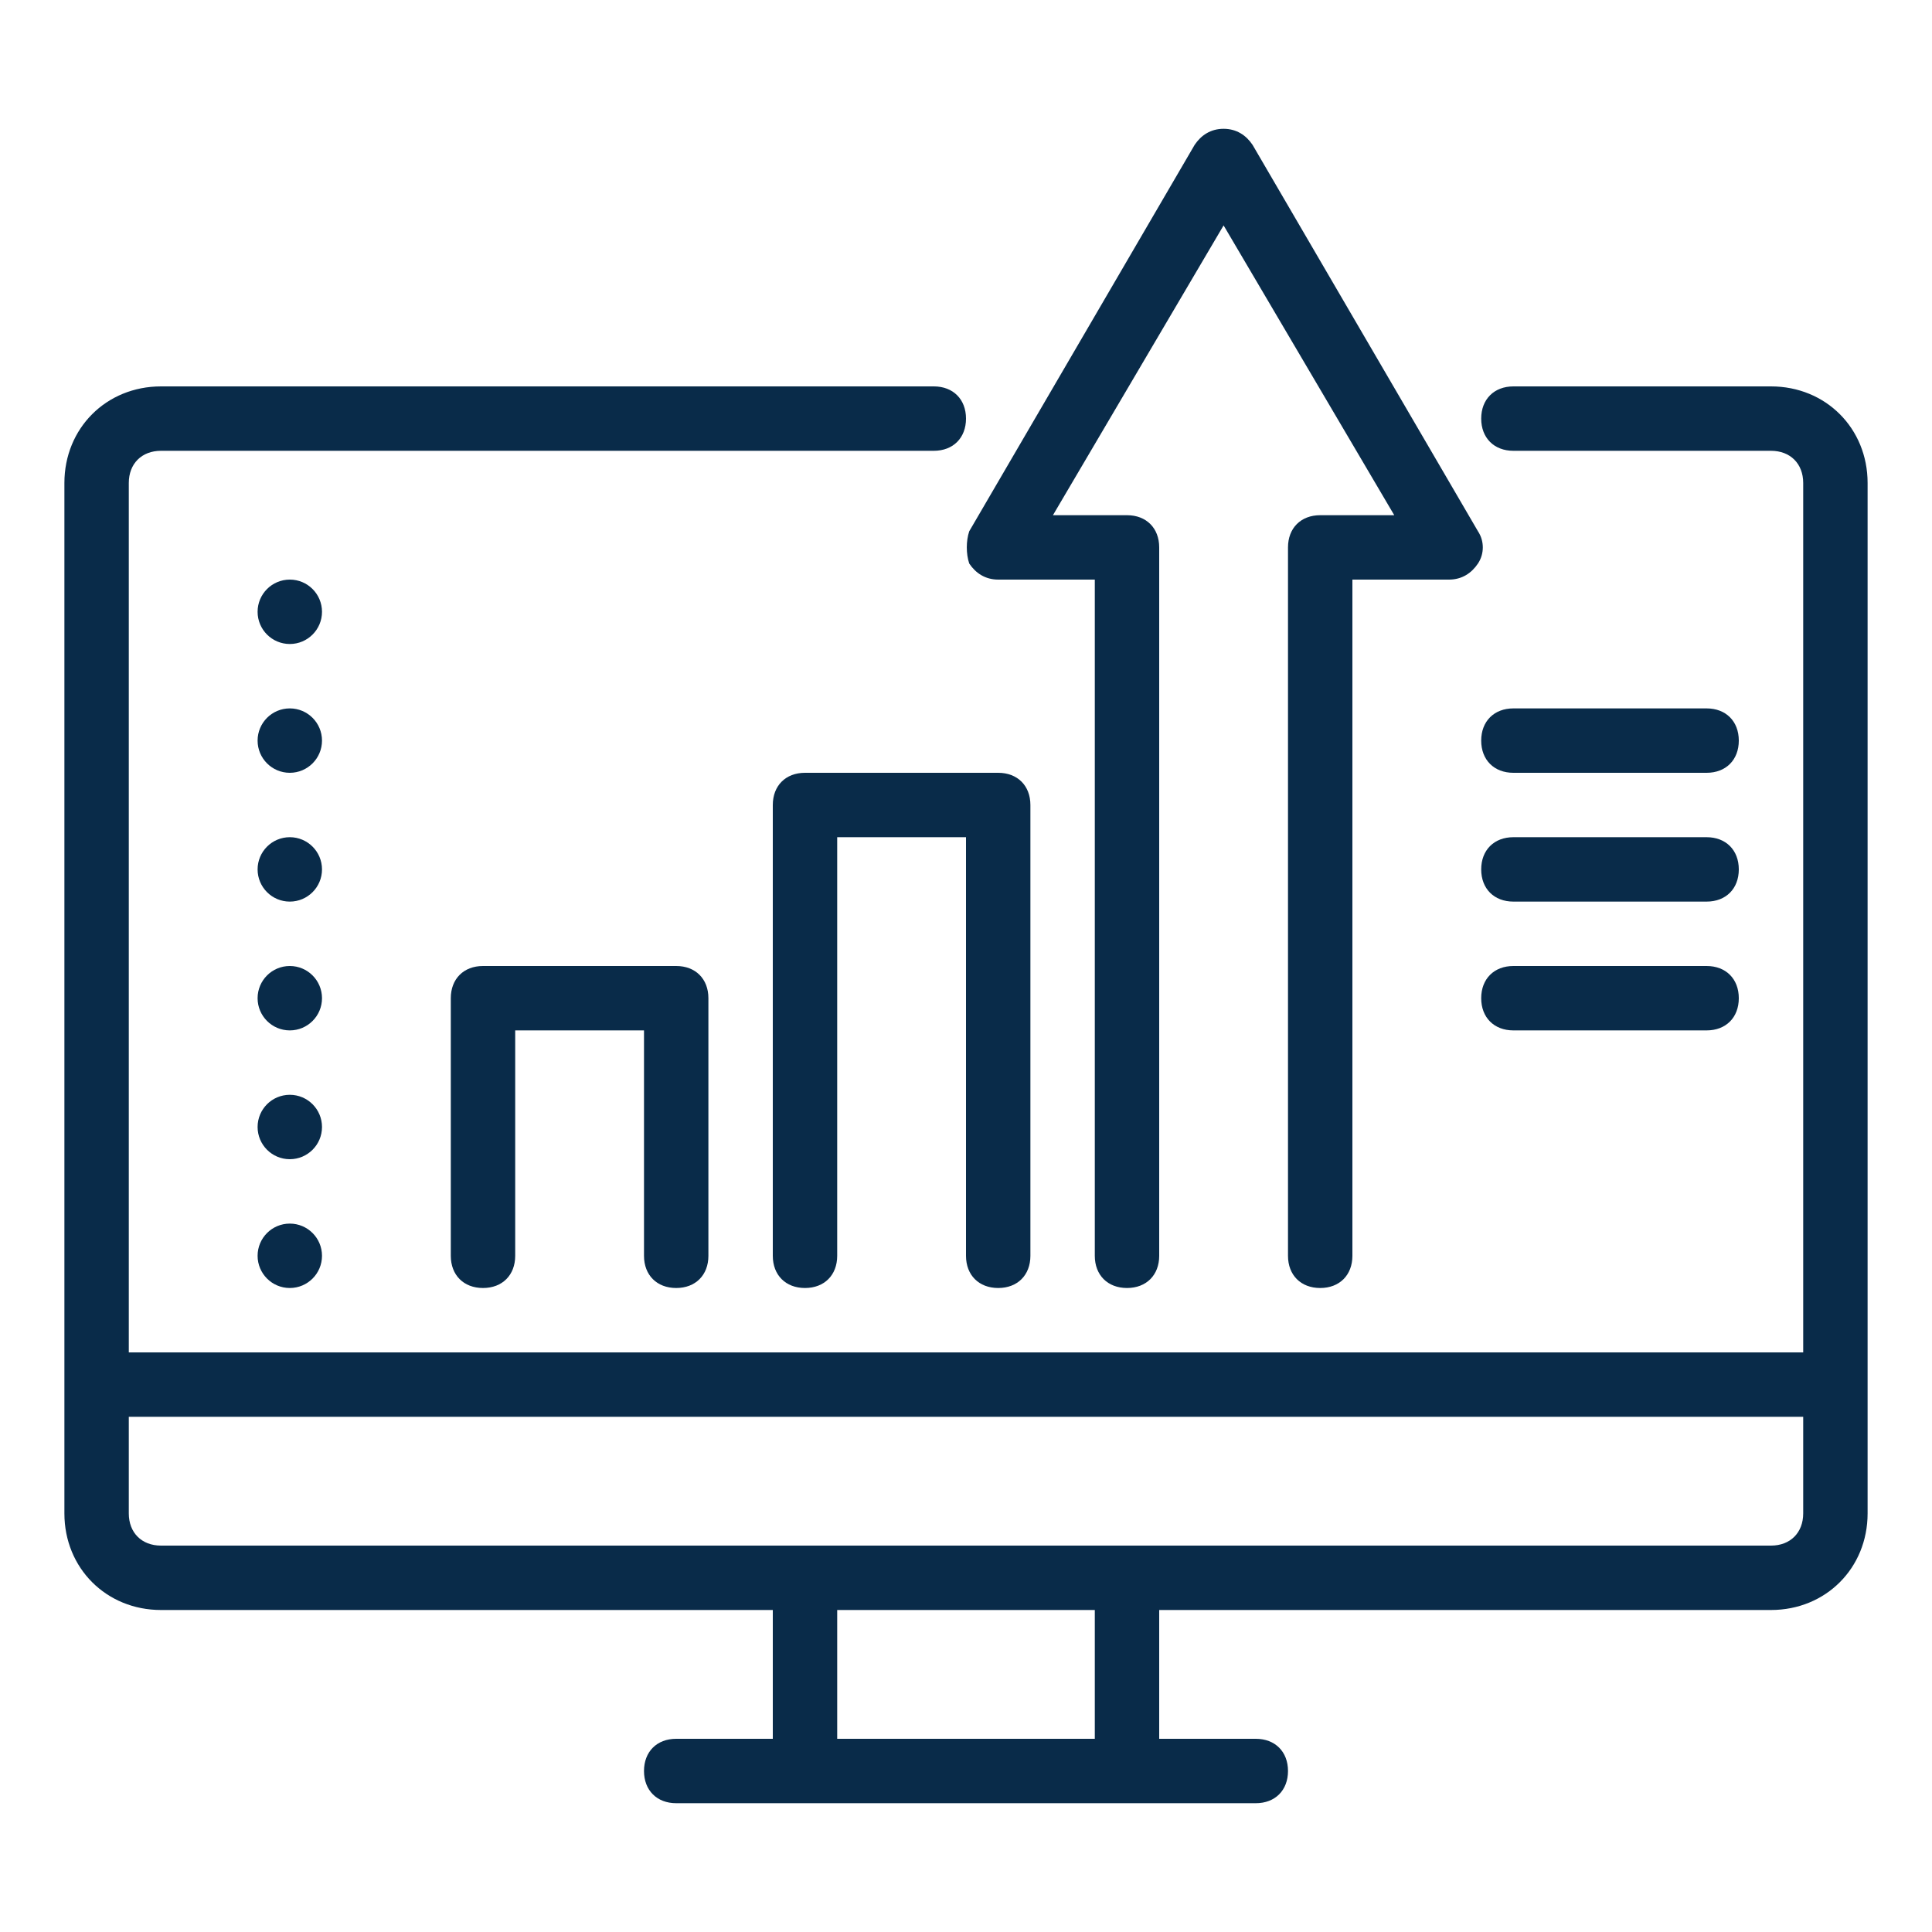
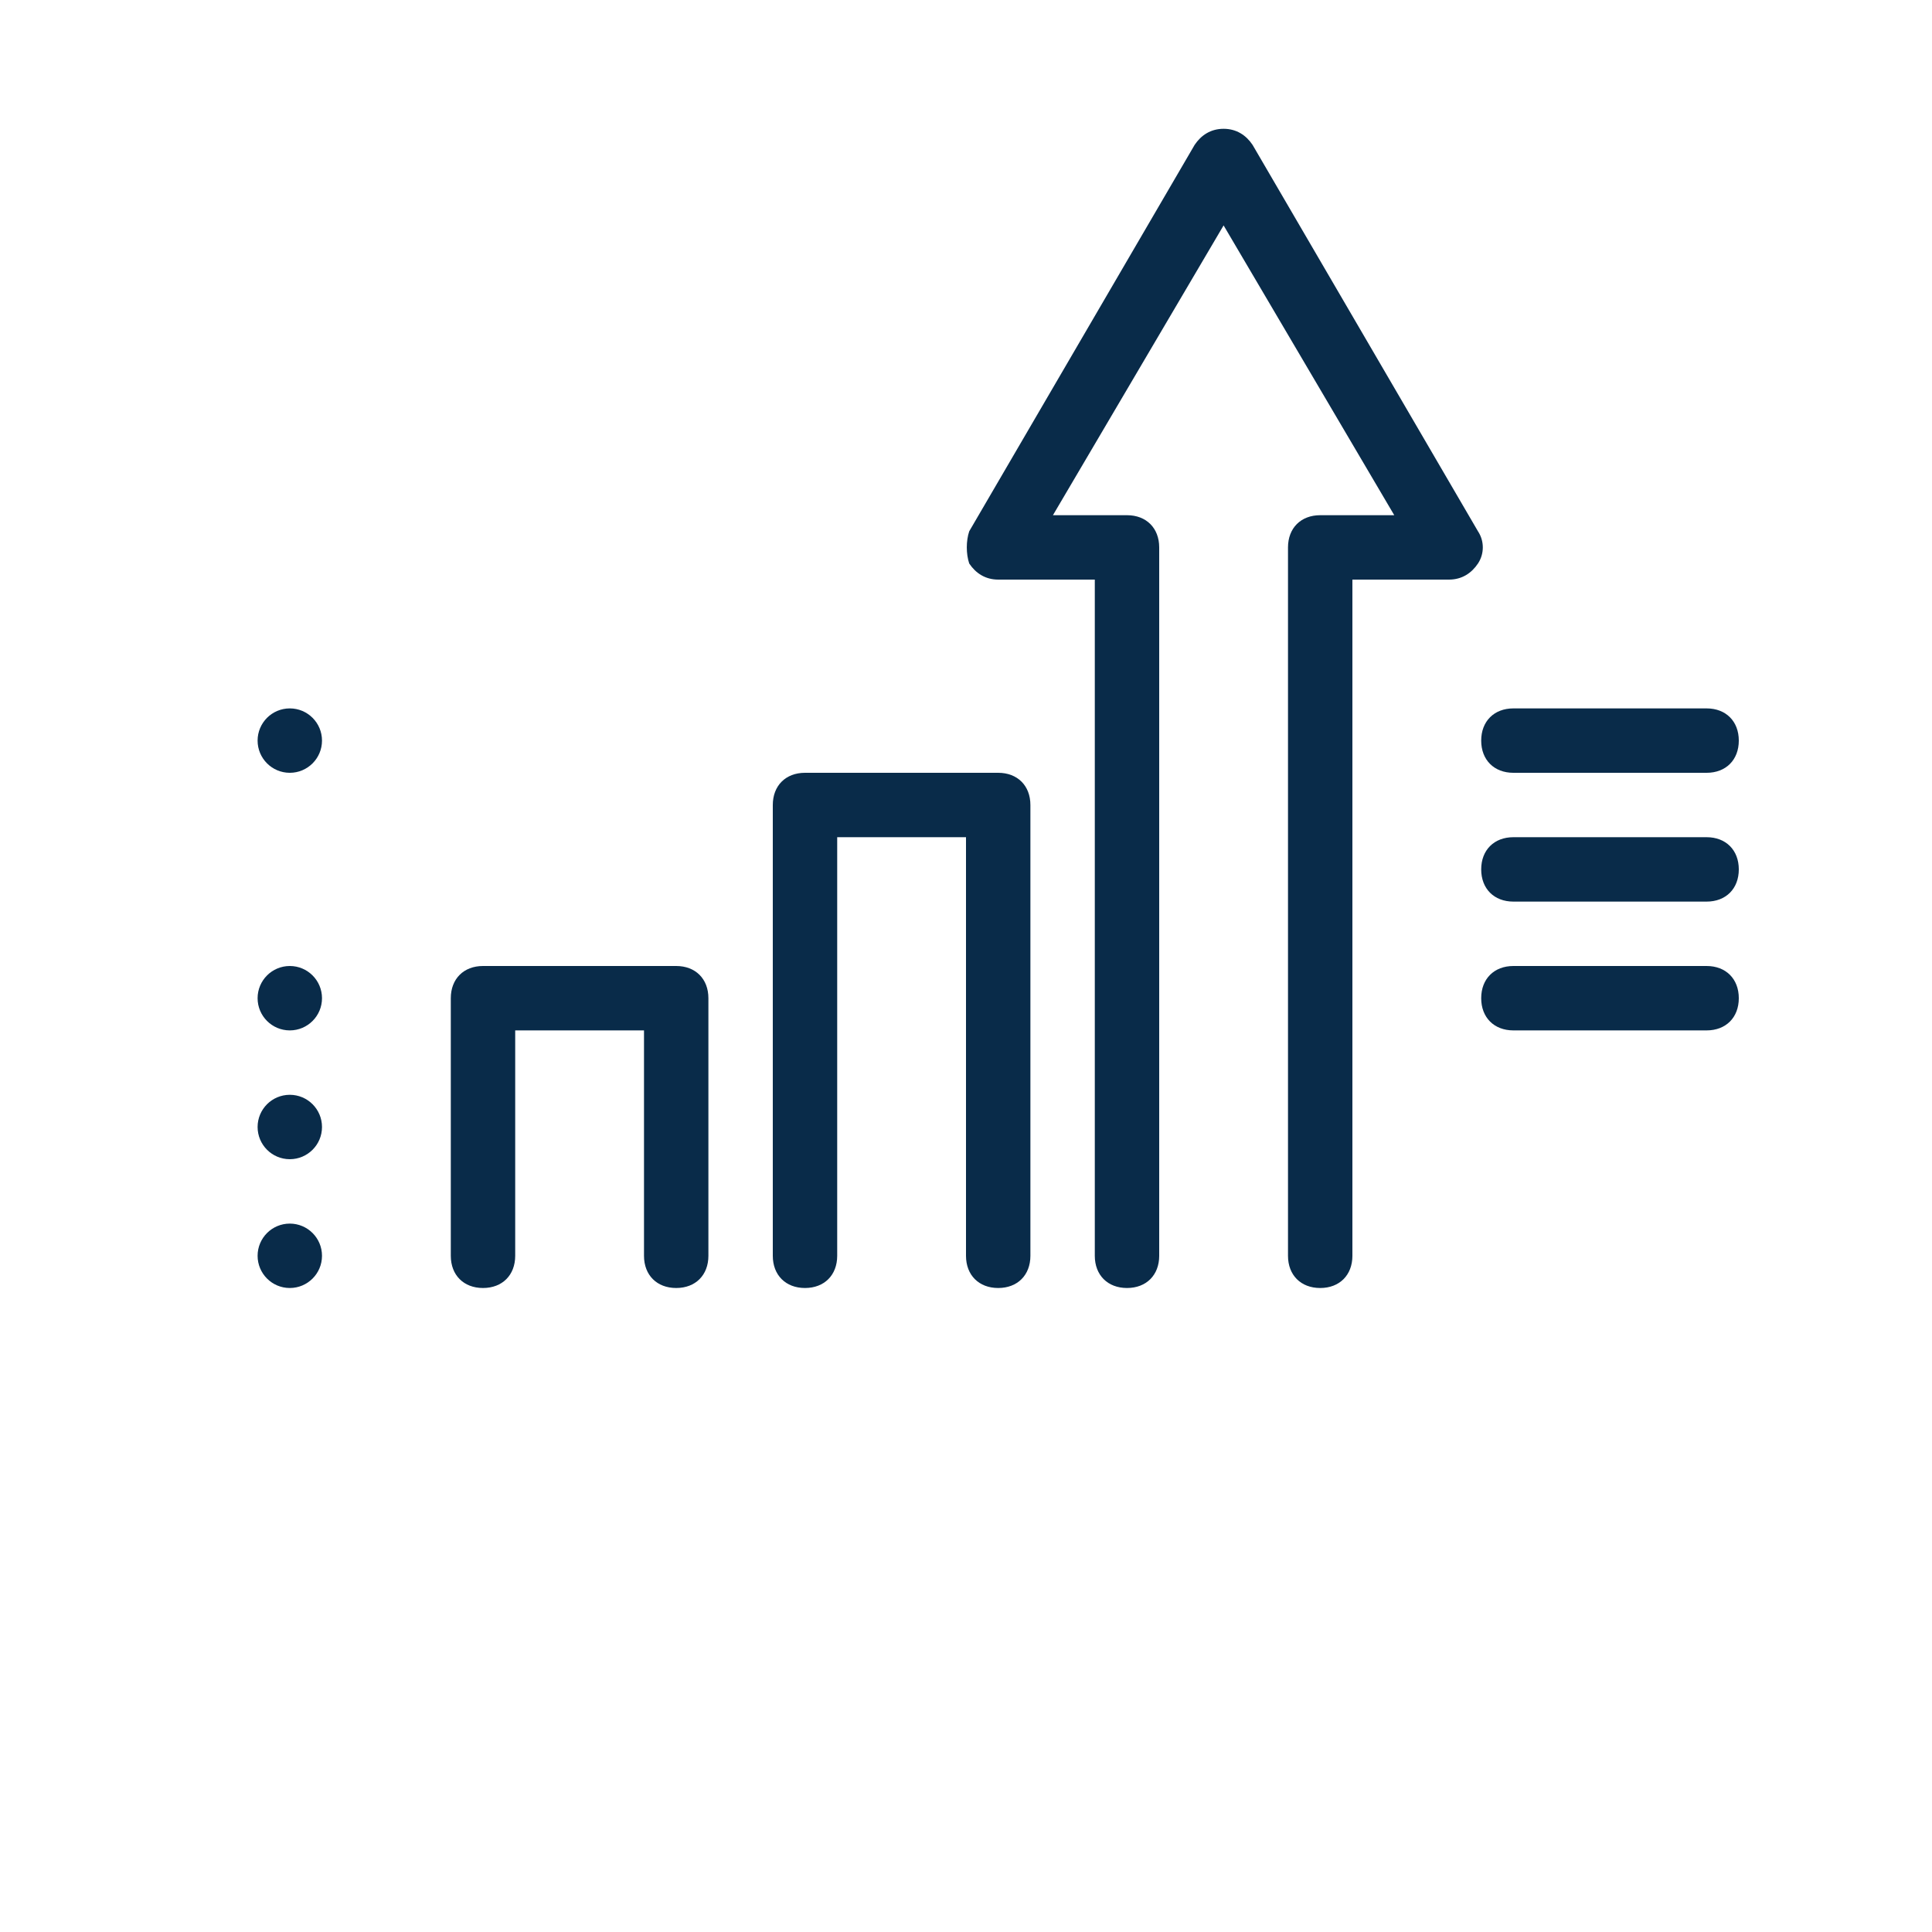
<svg xmlns="http://www.w3.org/2000/svg" version="1.1" id="Layer_1" x="0px" y="0px" width="60px" height="60px" viewBox="0 0 60 60" style="enable-background:new 0 0 60 60;" xml:space="preserve">
  <style type="text/css">
	.st0{fill:#092B49;}
</style>
  <g>
-     <path class="st0" d="M55,12h-8c-0.6,0-1,0.4-1,1s0.4,1,1,1h8c0.6,0,1,0.4,1,1v27H9c0,0,0,0,0,0s0,0,0,0H4V15c0-0.6,0.4-1,1-1h24   c0.6,0,1-0.4,1-1s-0.4-1-1-1H5c-1.7,0-3,1.3-3,3v32c0,1.7,1.3,3,3,3h19v4h-3c-0.6,0-1,0.4-1,1s0.4,1,1,1h18c0.6,0,1-0.4,1-1   s-0.4-1-1-1h-3v-4h19c1.7,0,3-1.3,3-3V15C58,13.3,56.7,12,55,12z M34,54h-8v-4h8V54z M55,48H5c-0.6,0-1-0.4-1-1v-3h52v3   C56,47.6,55.6,48,55,48z" />
    <circle class="st0" cx="9" cy="31" r="1" />
    <circle class="st0" cx="9" cy="23" r="1" />
-     <circle class="st0" cx="9" cy="19" r="1" />
-     <circle class="st0" cx="9" cy="27" r="1" />
    <circle class="st0" cx="9" cy="39" r="1" />
    <circle class="st0" cx="9" cy="35" r="1" />
    <path class="st0" d="M53,22h-6c-0.6,0-1,0.4-1,1s0.4,1,1,1h6c0.6,0,1-0.4,1-1S53.6,22,53,22z" />
    <path class="st0" d="M53,26h-6c-0.6,0-1,0.4-1,1s0.4,1,1,1h6c0.6,0,1-0.4,1-1S53.6,26,53,26z" />
    <path class="st0" d="M53,30h-6c-0.6,0-1,0.4-1,1c0,0.6,0.4,1,1,1h6c0.6,0,1-0.4,1-1C54,30.4,53.6,30,53,30z" />
    <path class="st0" d="M21,40c0.6,0,1-0.4,1-1v-8c0-0.6-0.4-1-1-1h-6c-0.6,0-1,0.4-1,1v8c0,0.6,0.4,1,1,1s1-0.4,1-1v-7h4v7   C20,39.6,20.4,40,21,40z" />
    <path class="st0" d="M30.1,17.5c0.2,0.3,0.5,0.5,0.9,0.5h3v21c0,0.6,0.4,1,1,1s1-0.4,1-1V17c0-0.6-0.4-1-1-1h-2.3L38,7l5.3,9H41   c-0.6,0-1,0.4-1,1v22c0,0.6,0.4,1,1,1s1-0.4,1-1V18h3c0.4,0,0.7-0.2,0.9-0.5s0.2-0.7,0-1l-7-12C38.7,4.2,38.4,4,38,4   s-0.7,0.2-0.9,0.5l-7,12C30,16.8,30,17.2,30.1,17.5z" />
    <path class="st0" d="M31,40c0.6,0,1-0.4,1-1V25c0-0.6-0.4-1-1-1h-6c-0.6,0-1,0.4-1,1v14c0,0.6,0.4,1,1,1s1-0.4,1-1V26h4v13   C30,39.6,30.4,40,31,40z" />
  </g>
</svg>